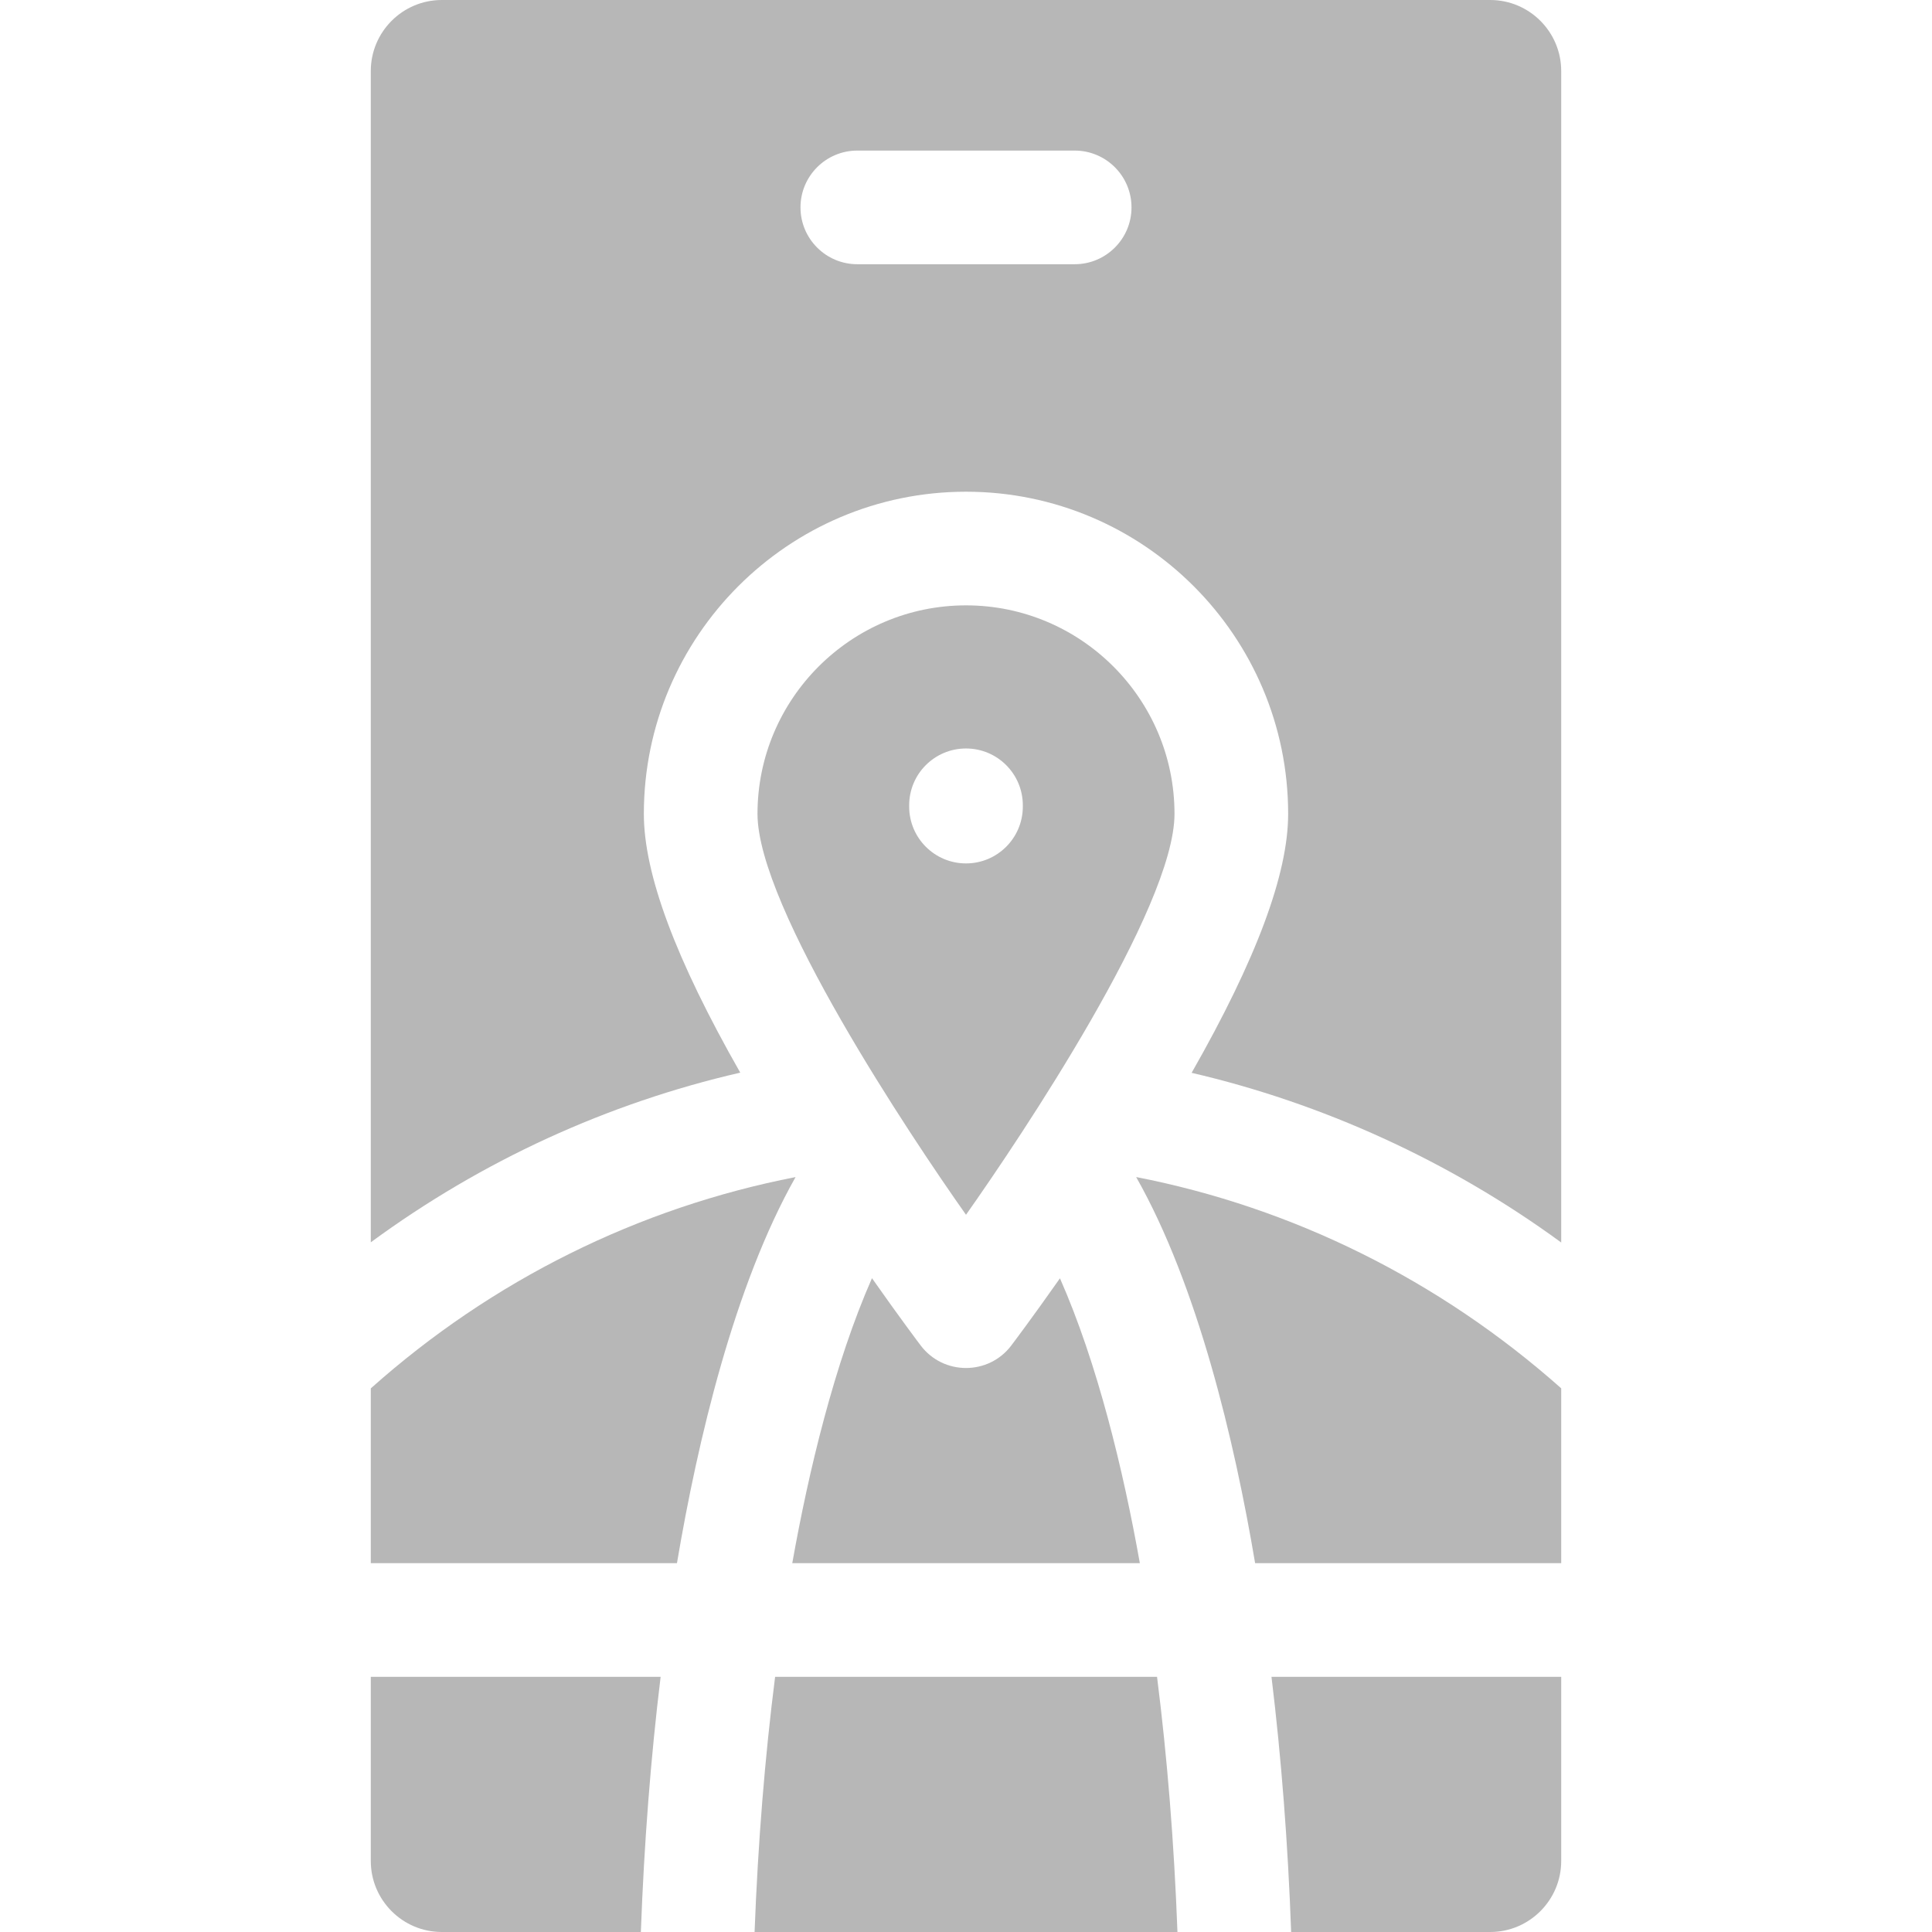
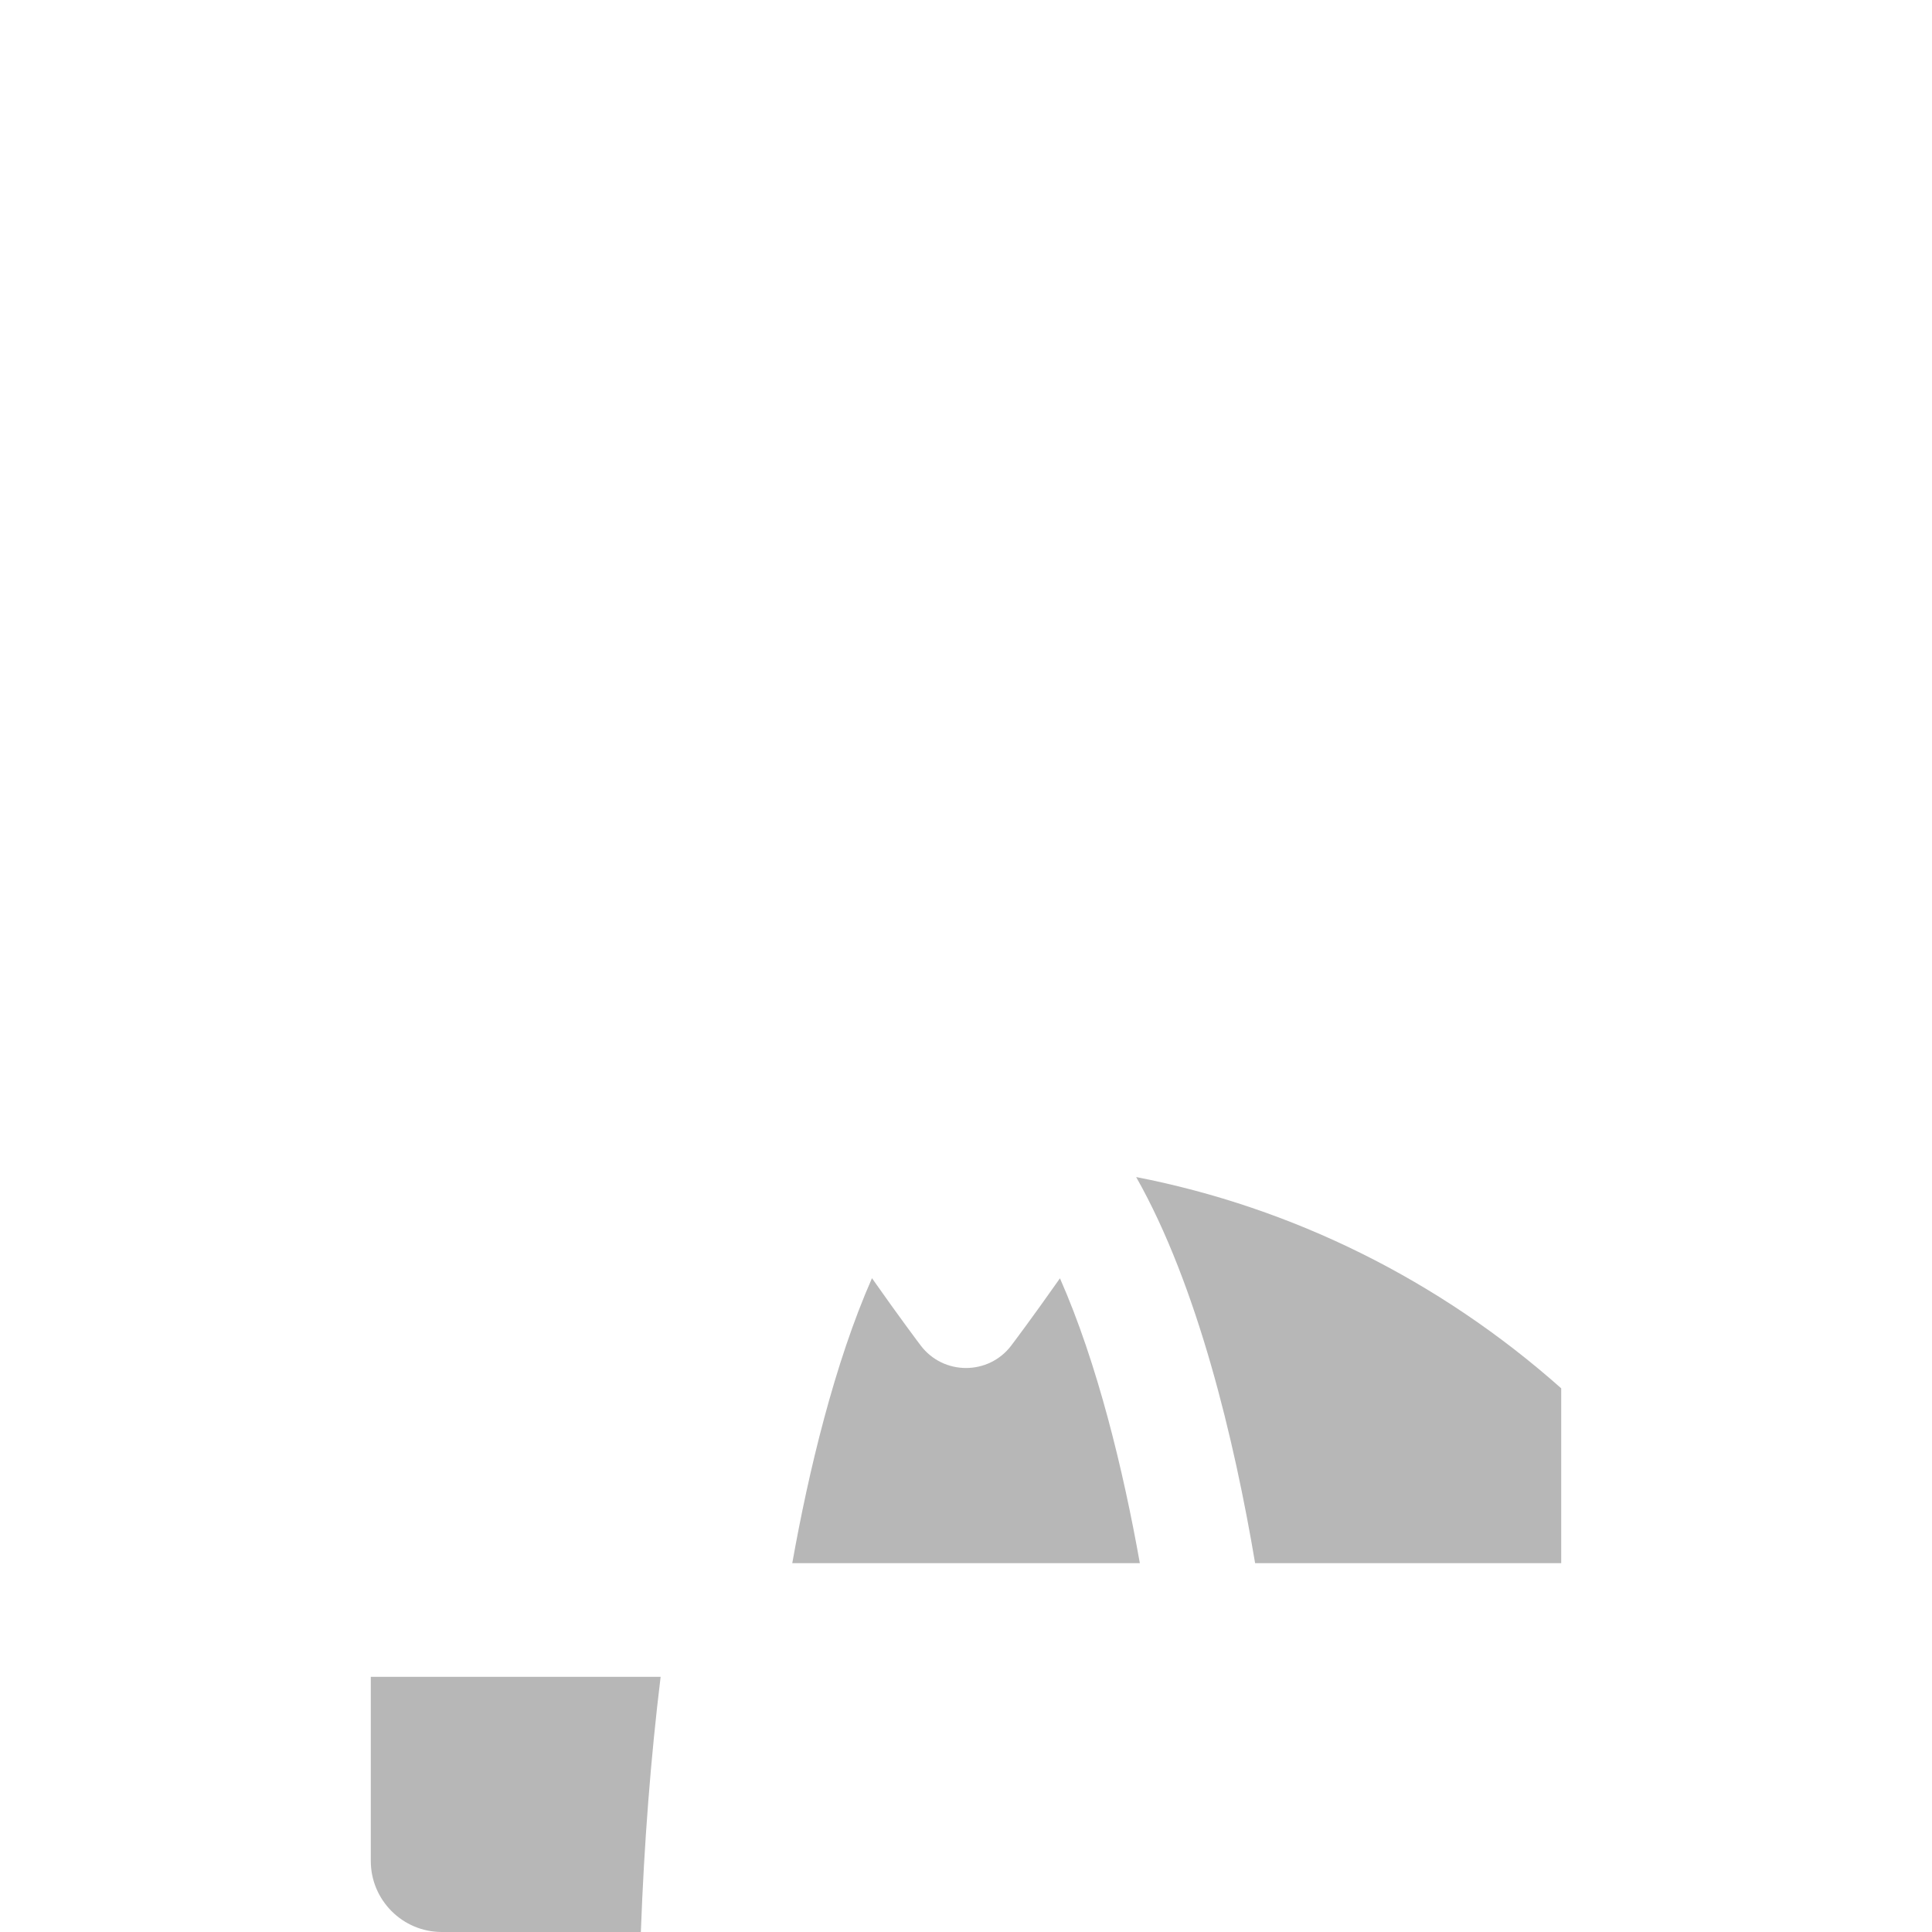
<svg xmlns="http://www.w3.org/2000/svg" id="Capa_1" enable-background="new 0 0 510 510" height="512px" viewBox="0 0 510 510" width="512px">
  <g>
-     <path d="m393.38 0h-276.76c-10.33 0-18.74 8.41-18.74 18.75v309.19c29.32-21.54 62.46-36.72 97.53-44.79-17.1-30-25.45-52.46-25.45-68.31 0-46.89 38.15-85.04 85.04-85.04s85.04 38.15 85.04 85.04c0 15.86-8.36 38.33-25.48 68.36 34.355 7.981 67.974 23.151 97.56 44.79v-309.24c0-10.34-8.41-18.75-18.74-18.75zm-109.69 69.75h-57.38c-8.28 0-15-6.72-15-15s6.72-15 15-15h57.38c8.28 0 15 6.72 15 15s-6.72 15-15 15z" data-original="#000000" class="active-path" data-old_color="#000000" fill="#B7B7B7" />
-     <path d="m97.88 366.5v46.14h80.82c5.453-32.311 15.121-73.276 31.31-101.92-41.39 8.06-80.04 27.16-112.13 55.78z" data-original="#000000" class="active-path" data-old_color="#000000" fill="#B7B7B7" />
    <path d="m97.88 491.25c0 10.34 8.41 18.75 18.74 18.75h52.55c.85-23.33 2.61-45.97 5.22-67.36h-76.51z" data-original="#000000" class="active-path" data-old_color="#000000" fill="#B7B7B7" />
-     <path d="m340.83 510h52.55c10.33 0 18.74-8.41 18.74-18.75v-48.61h-76.48c2.6 21.37 4.35 44 5.19 67.36z" data-original="#000000" class="active-path" data-old_color="#000000" fill="#B7B7B7" />
    <path d="m331.32 412.64h80.8v-46.16c-32.25-28.63-70.92-47.73-112.2-55.77 16.222 28.627 25.944 69.507 31.4 101.93z" data-original="#000000" class="active-path" data-old_color="#000000" fill="#B7B7B7" />
    <path d="m266.96 355.17c-5.985 7.931-17.94 7.924-23.92 0-.39-.51-5.5-7.28-12.86-17.76-9.897 22.443-16.75 51.079-21.04 75.23h91.75c-4.302-24.245-11.143-52.677-21.09-75.2-7.35 10.46-12.45 17.22-12.84 17.73z" data-original="#000000" class="active-path" data-old_color="#000000" fill="#B7B7B7" />
-     <path d="m204.61 442.64c-2.7 21.25-4.53 43.9-5.42 67.36h111.63c-.88-23.49-2.7-46.13-5.39-67.36z" data-original="#000000" class="active-path" data-old_color="#000000" fill="#B7B7B7" />
-     <path d="m255 159.8c-30.35 0-55.04 24.69-55.04 55.04 0 24.687 40.477 85.201 55.04 105.83 14.397-20.395 55.04-81.012 55.04-105.83 0-30.35-24.69-55.04-55.04-55.04zm-15 52.78c0-8.29 6.72-15 15-15s15 6.71 15 15v.34c0 8.28-6.72 15-15 15s-15-6.72-15-15z" data-original="#000000" class="active-path" data-old_color="#000000" fill="#B7B7B7" />
  </g>
</svg>